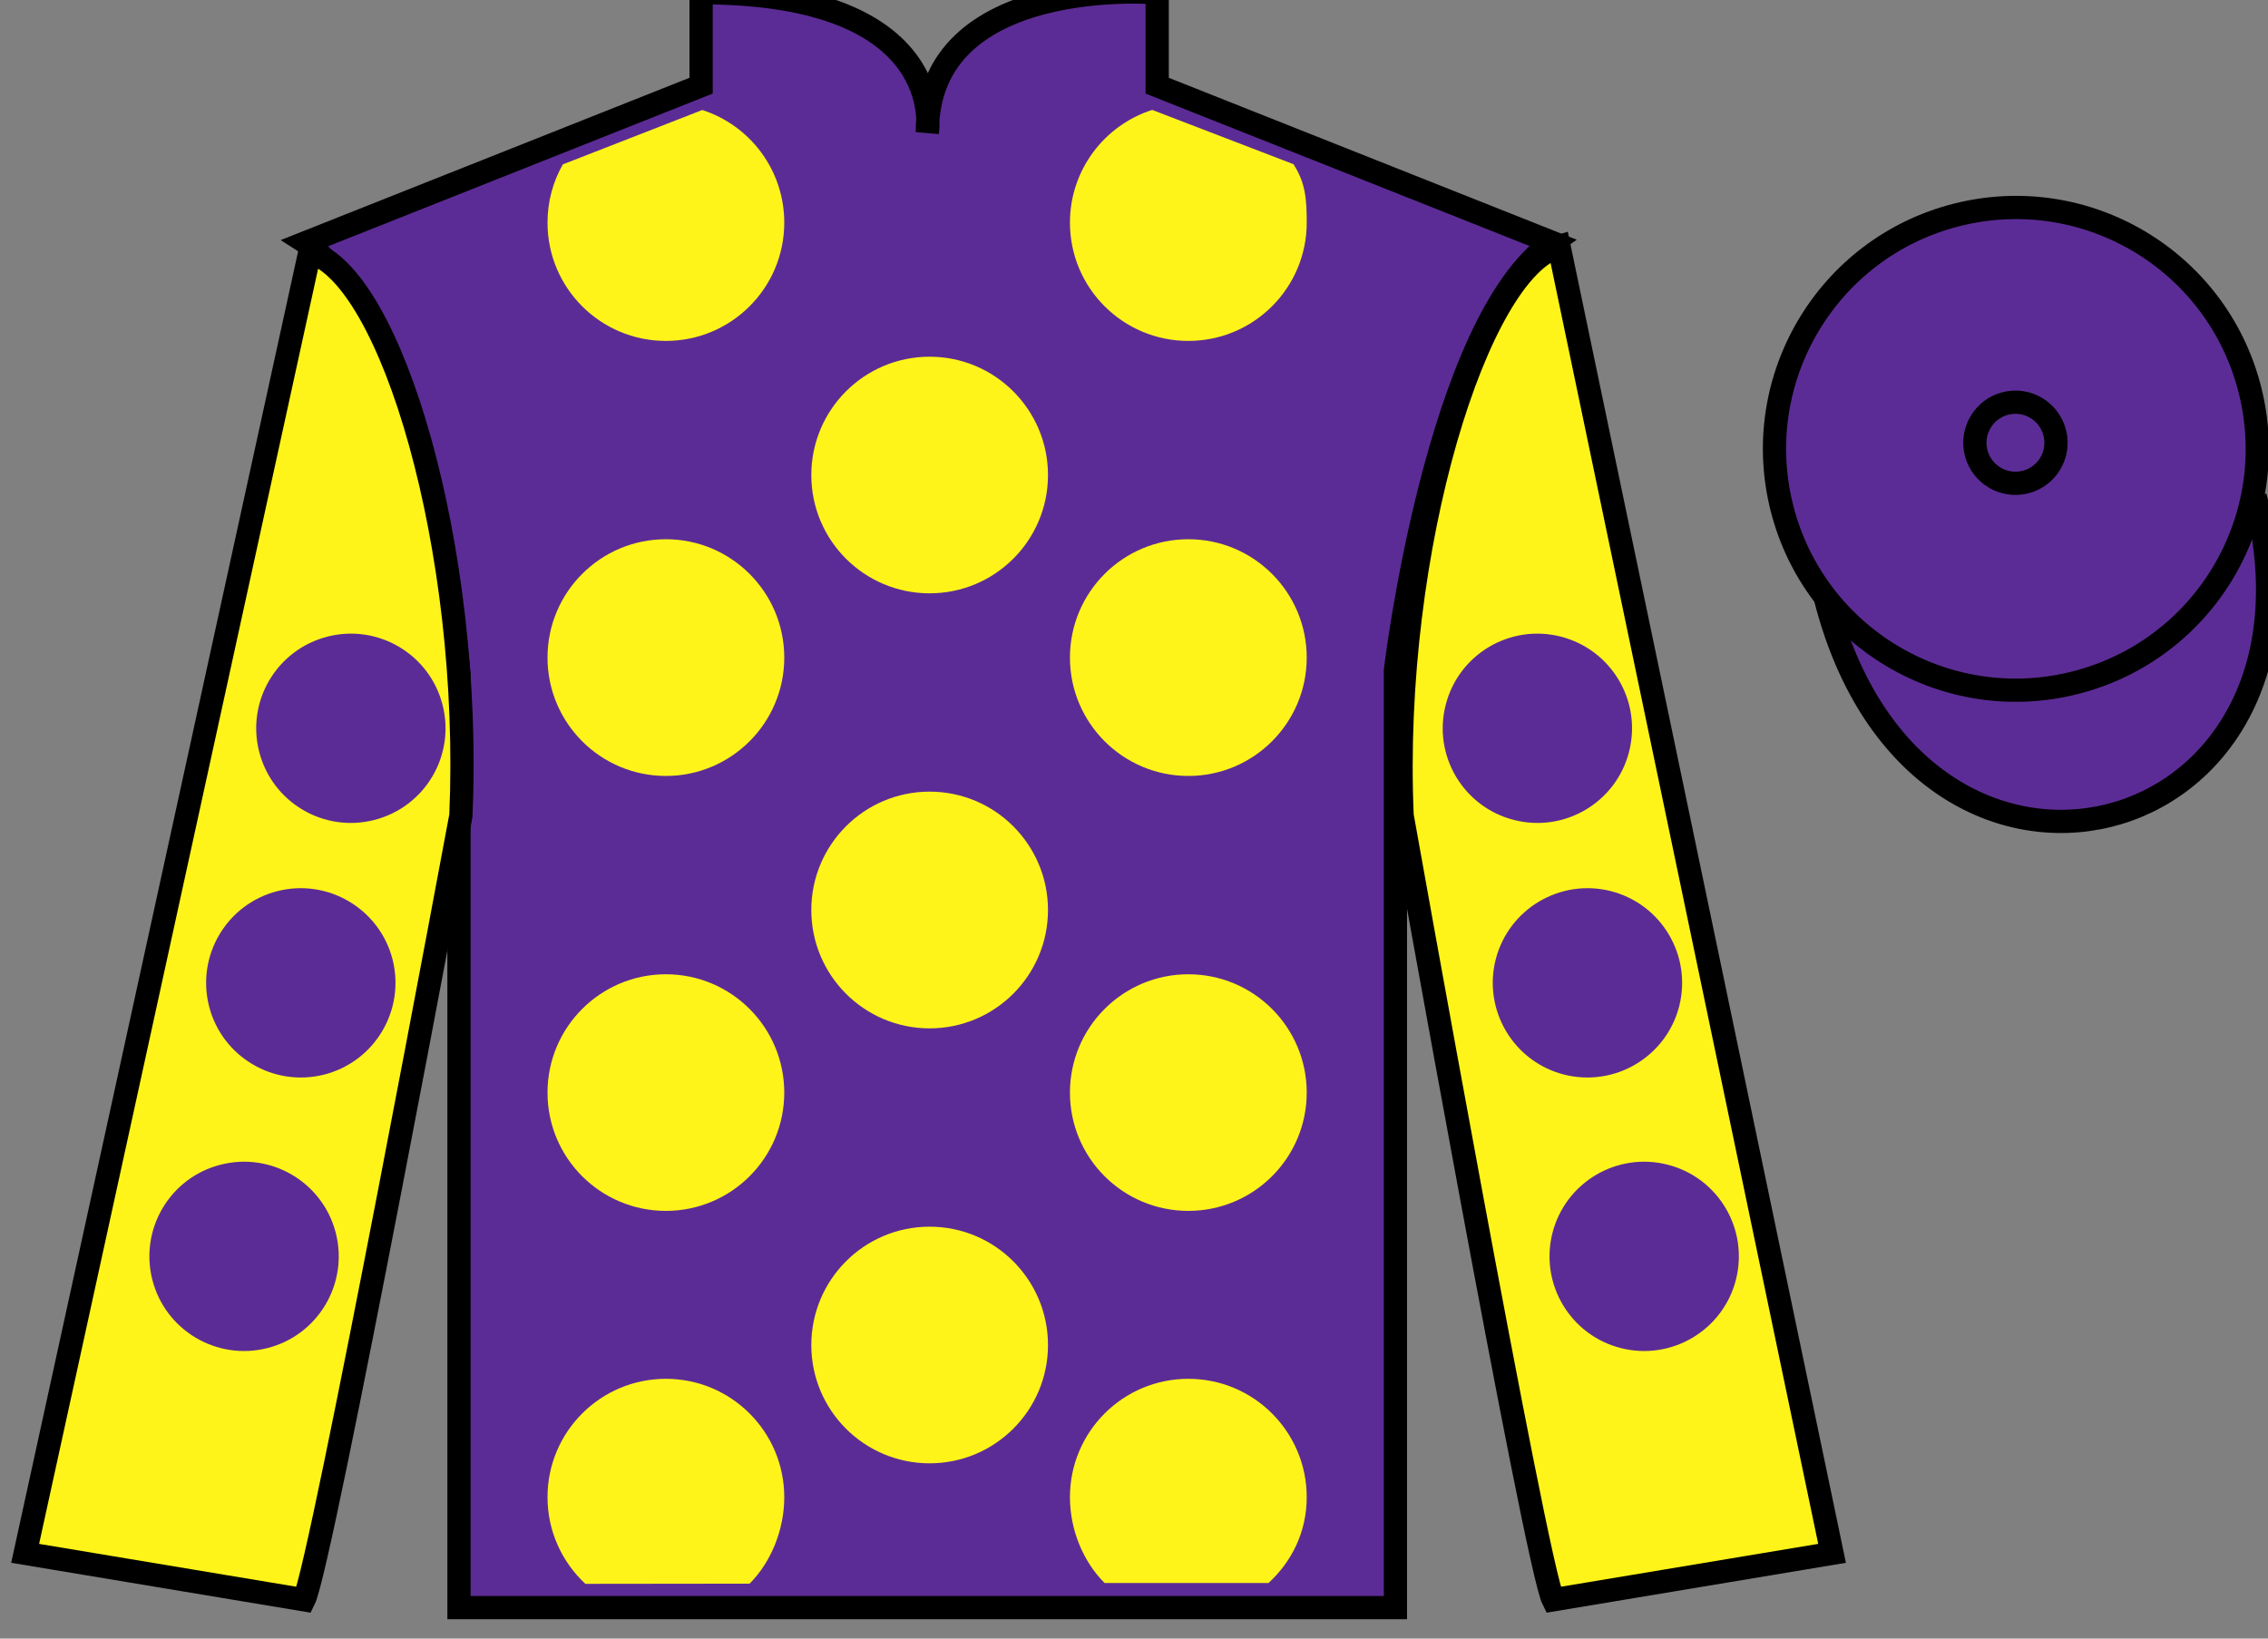
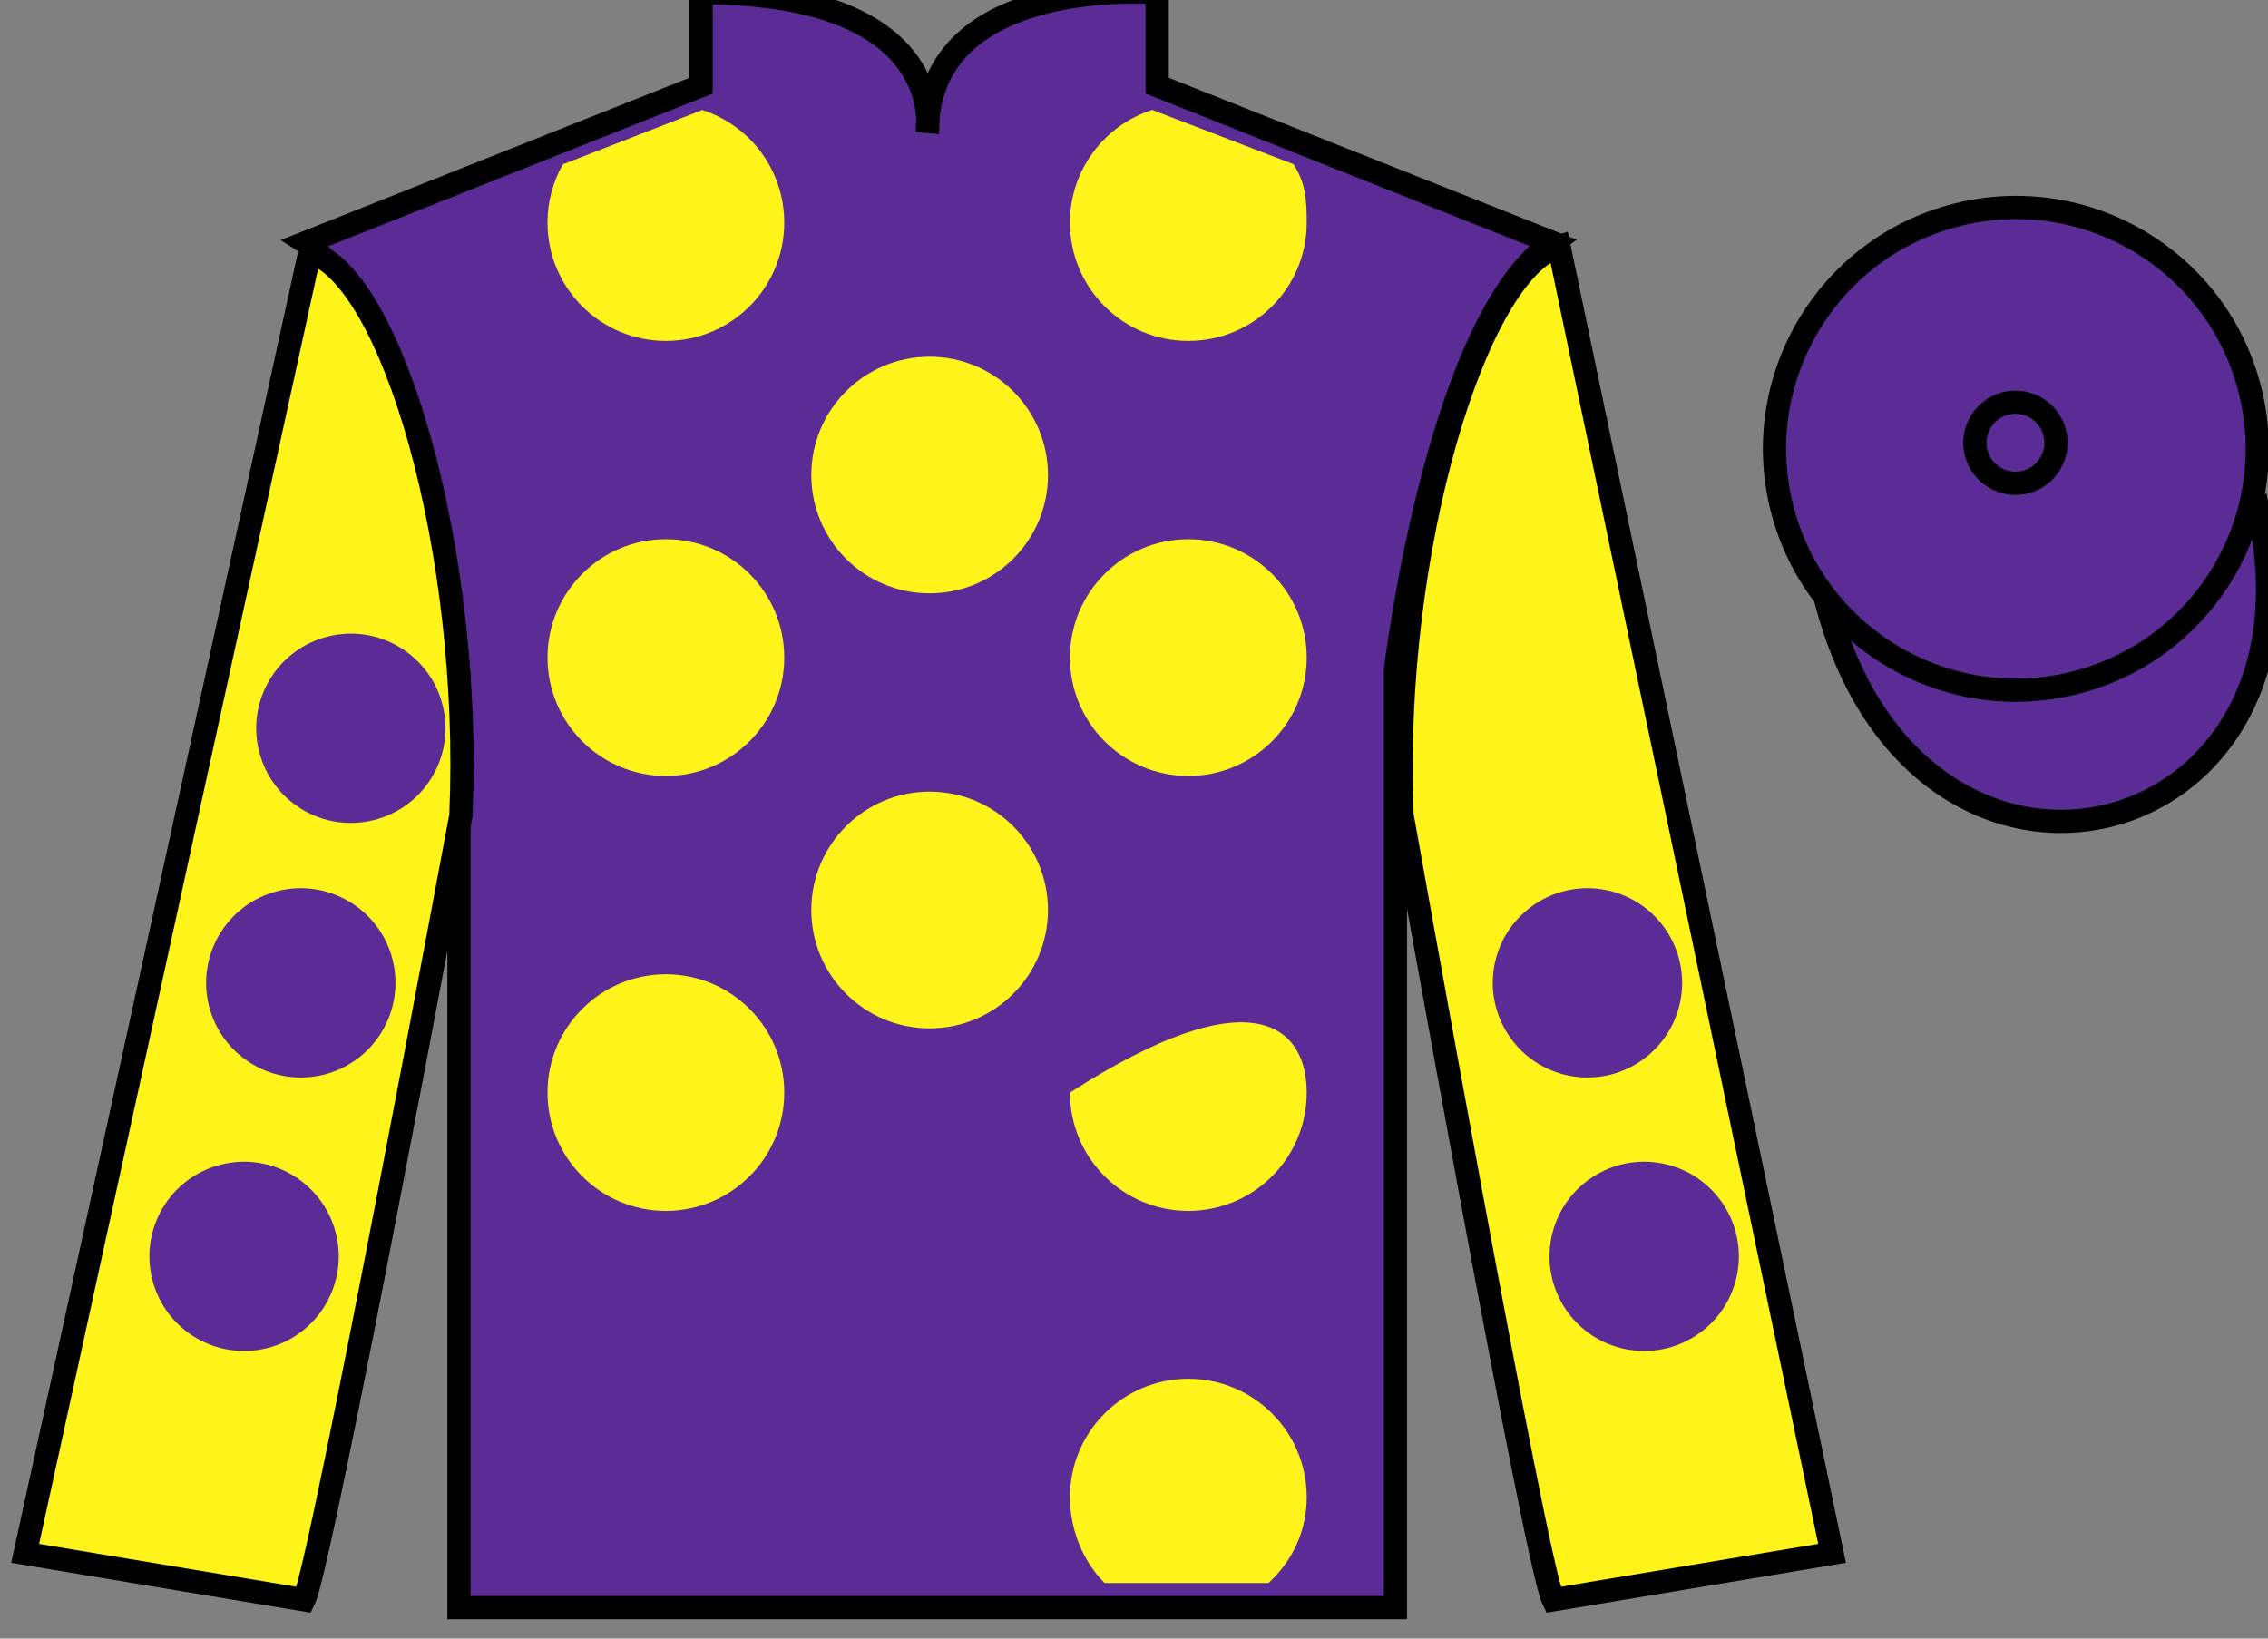
<svg xmlns="http://www.w3.org/2000/svg" width="97.59pt" height="70.52pt" viewBox="0 0 97.59 70.52" version="1.1">
  <rect x="0" y="0" width="97.59" height="70.52" fill="#808080" stroke="none" />
  <g id="surface0">
    <path style=" stroke:none;fill-rule:nonzero;fill:rgb(36.085%,17.488%,58.595%);fill-opacity:1;" d="M 13.168 10.438 C 13.168 10.438 18.25 13.688 19.75 29.02 C 19.75 29.02 19.75 44.02 19.75 69.188 L 60.043 69.188 L 60.043 28.852 C 60.043 28.852 61.832 13.852 66.793 10.438 L 49.793 3.688 L 49.793 -0.312 C 49.793 -0.312 39.902 -1.148 39.902 5.688 C 39.902 5.688 40.918 -0.312 30.168 -0.312 L 30.168 3.688 L 13.168 10.438 " />
    <path style="fill:none;stroke-width:10;stroke-linecap:butt;stroke-linejoin:miter;stroke:rgb(0%,0%,0%);stroke-opacity:1;stroke-miterlimit:4;" d="M 131.68 600.825 C 131.68 600.825 182.5 568.325 197.5 415.005 C 197.5 415.005 197.5 265.005 197.5 13.325 L 600.43 13.325 L 600.43 416.684 C 600.43 416.684 618.32 566.684 667.93 600.825 L 497.93 668.325 L 497.93 708.325 C 497.93 708.325 399.023 716.684 399.023 648.325 C 399.023 648.325 409.18 708.325 301.68 708.325 L 301.68 668.325 L 131.68 600.825 Z M 131.68 600.825 " transform="matrix(0.1,0,0,-0.1,0,70.52)" />
    <path style=" stroke:none;fill-rule:nonzero;fill:rgb(100%,95.41%,10.001%);fill-opacity:1;" d="M 13.082 68.852 C 13.832 67.352 19.832 35.102 19.832 35.102 C 20.332 23.602 16.832 11.852 13.332 10.852 L 1.082 66.852 L 13.082 68.852 " />
    <path style="fill:none;stroke-width:10;stroke-linecap:butt;stroke-linejoin:miter;stroke:rgb(0%,0%,0%);stroke-opacity:1;stroke-miterlimit:4;" d="M 130.82 16.684 C 138.32 31.684 198.32 354.184 198.32 354.184 C 203.32 469.184 168.32 586.684 133.32 596.684 L 10.82 36.684 L 130.82 16.684 Z M 130.82 16.684 " transform="matrix(0.1,0,0,-0.1,0,70.52)" />
    <path style=" stroke:none;fill-rule:nonzero;fill:rgb(100%,95.41%,10.001%);fill-opacity:1;" d="M 78.832 66.852 L 67.082 10.602 C 63.582 11.602 59.832 23.602 60.332 35.102 C 60.332 35.102 66.082 67.352 66.832 68.852 L 78.832 66.852 " />
    <path style="fill:none;stroke-width:10;stroke-linecap:butt;stroke-linejoin:miter;stroke:rgb(0%,0%,0%);stroke-opacity:1;stroke-miterlimit:4;" d="M 788.32 36.684 L 670.82 599.184 C 635.82 589.184 598.32 469.184 603.32 354.184 C 603.32 354.184 660.82 31.684 668.32 16.684 L 788.32 36.684 Z M 788.32 36.684 " transform="matrix(0.1,0,0,-0.1,0,70.52)" />
    <path style="fill-rule:nonzero;fill:rgb(36.085%,17.488%,58.595%);fill-opacity:1;stroke-width:10;stroke-linecap:butt;stroke-linejoin:miter;stroke:rgb(0%,0%,0%);stroke-opacity:1;stroke-miterlimit:4;" d="M 785.508 447.583 C 825.234 291.958 1009.18 339.536 970.391 491.528 " transform="matrix(0.1,0,0,-0.1,0,70.52)" />
    <path style=" stroke:none;fill-rule:nonzero;fill:rgb(100%,95.41%,10.001%);fill-opacity:1;" d="M 40 25.535 C 42.812 25.535 45.094 23.258 45.094 20.445 C 45.094 17.633 42.812 15.352 40 15.352 C 37.188 15.352 34.91 17.633 34.91 20.445 C 34.91 23.258 37.188 25.535 40 25.535 " />
    <path style=" stroke:none;fill-rule:nonzero;fill:rgb(100%,95.41%,10.001%);fill-opacity:1;" d="M 40 44.258 C 42.812 44.258 45.094 41.977 45.094 39.164 C 45.094 36.352 42.812 34.07 40 34.07 C 37.188 34.07 34.91 36.352 34.91 39.164 C 34.91 41.977 37.188 44.258 40 44.258 " />
-     <path style=" stroke:none;fill-rule:nonzero;fill:rgb(100%,95.41%,10.001%);fill-opacity:1;" d="M 40 62.977 C 42.812 62.977 45.094 60.699 45.094 57.887 C 45.094 55.074 42.812 52.793 40 52.793 C 37.188 52.793 34.91 55.074 34.91 57.887 C 34.91 60.699 37.188 62.977 40 62.977 " />
    <path style=" stroke:none;fill-rule:nonzero;fill:rgb(100%,95.41%,10.001%);fill-opacity:1;" d="M 30.219 4.734 C 32.266 5.395 33.746 7.312 33.746 9.582 C 33.746 12.395 31.465 14.672 28.652 14.672 C 25.84 14.672 23.559 12.395 23.559 9.582 C 23.559 8.668 23.797 7.816 24.219 7.074 L 30.219 4.734 " />
    <path style=" stroke:none;fill-rule:nonzero;fill:rgb(100%,95.41%,10.001%);fill-opacity:1;" d="M 28.652 33.395 C 31.465 33.395 33.746 31.113 33.746 28.301 C 33.746 25.488 31.465 23.207 28.652 23.207 C 25.84 23.207 23.559 25.488 23.559 28.301 C 23.559 31.113 25.84 33.395 28.652 33.395 " />
    <path style=" stroke:none;fill-rule:nonzero;fill:rgb(100%,95.41%,10.001%);fill-opacity:1;" d="M 28.652 52.113 C 31.465 52.113 33.746 49.836 33.746 47.023 C 33.746 44.211 31.465 41.93 28.652 41.93 C 25.84 41.93 23.559 44.211 23.559 47.023 C 23.559 49.836 25.84 52.113 28.652 52.113 " />
    <path style=" stroke:none;fill-rule:nonzero;fill:rgb(100%,95.41%,10.001%);fill-opacity:1;" d="M 55.656 7.066 C 56.172 7.863 56.227 8.566 56.227 9.582 C 56.227 12.395 53.945 14.672 51.133 14.672 C 48.32 14.672 46.039 12.395 46.039 9.582 C 46.039 7.309 47.527 5.387 49.578 4.73 L 55.656 7.066 " />
    <path style=" stroke:none;fill-rule:nonzero;fill:rgb(100%,95.41%,10.001%);fill-opacity:1;" d="M 51.133 33.395 C 48.32 33.395 46.039 31.113 46.039 28.301 C 46.039 25.488 48.32 23.207 51.133 23.207 C 53.945 23.207 56.227 25.488 56.227 28.301 C 56.227 31.113 53.945 33.395 51.133 33.395 " />
-     <path style=" stroke:none;fill-rule:nonzero;fill:rgb(100%,95.41%,10.001%);fill-opacity:1;" d="M 51.133 52.113 C 48.32 52.113 46.039 49.836 46.039 47.023 C 46.039 44.211 48.32 41.93 51.133 41.93 C 53.945 41.93 56.227 44.211 56.227 47.023 C 56.227 49.836 53.945 52.113 51.133 52.113 " />
-     <path style=" stroke:none;fill-rule:nonzero;fill:rgb(100%,95.41%,10.001%);fill-opacity:1;" d="M 32.254 68.156 C 33.176 67.234 33.746 65.84 33.746 64.434 C 33.746 61.621 31.465 59.34 28.652 59.34 C 25.84 59.34 23.559 61.621 23.559 64.434 C 23.559 65.906 24.188 67.234 25.188 68.164 L 32.254 68.156 " />
+     <path style=" stroke:none;fill-rule:nonzero;fill:rgb(100%,95.41%,10.001%);fill-opacity:1;" d="M 51.133 52.113 C 48.32 52.113 46.039 49.836 46.039 47.023 C 53.945 41.93 56.227 44.211 56.227 47.023 C 56.227 49.836 53.945 52.113 51.133 52.113 " />
    <path style=" stroke:none;fill-rule:nonzero;fill:rgb(100%,95.41%,10.001%);fill-opacity:1;" d="M 54.582 68.129 C 55.594 67.199 56.227 65.914 56.227 64.434 C 56.227 61.621 53.945 59.34 51.133 59.34 C 48.32 59.34 46.039 61.621 46.039 64.434 C 46.039 65.84 46.609 67.211 47.531 68.129 L 54.582 68.129 " />
    <path style=" stroke:none;fill-rule:nonzero;fill:rgb(36.085%,17.488%,58.595%);fill-opacity:1;" d="M 89.309 29.379 C 94.867 27.961 98.223 22.309 96.805 16.75 C 95.387 11.191 89.734 7.836 84.176 9.254 C 78.617 10.672 75.262 16.328 76.68 21.887 C 78.098 27.441 83.754 30.801 89.309 29.379 " />
    <path style="fill:none;stroke-width:10;stroke-linecap:butt;stroke-linejoin:miter;stroke:rgb(0%,0%,0%);stroke-opacity:1;stroke-miterlimit:4;" d="M 893.086 411.411 C 948.672 425.591 982.227 482.114 968.047 537.7 C 953.867 593.286 897.344 626.841 841.758 612.661 C 786.172 598.481 752.617 541.919 766.797 486.333 C 780.977 430.786 837.539 397.192 893.086 411.411 Z M 893.086 411.411 " transform="matrix(0.1,0,0,-0.1,0,70.52)" />
    <path style=" stroke:none;fill-rule:nonzero;fill:rgb(36.085%,17.488%,58.595%);fill-opacity:1;" d="M 87.156 20.746 C 88.09 20.508 88.652 19.559 88.414 18.625 C 88.176 17.691 87.227 17.125 86.293 17.363 C 85.359 17.602 84.793 18.555 85.031 19.488 C 85.27 20.422 86.223 20.984 87.156 20.746 " />
    <path style="fill:none;stroke-width:10;stroke-linecap:butt;stroke-linejoin:miter;stroke:rgb(0%,0%,0%);stroke-opacity:1;stroke-miterlimit:4;" d="M 871.562 497.739 C 880.898 500.122 886.523 509.614 884.141 518.95 C 881.758 528.286 872.266 533.95 862.93 531.567 C 853.594 529.184 847.93 519.653 850.312 510.317 C 852.695 500.981 862.227 495.356 871.562 497.739 Z M 871.562 497.739 " transform="matrix(0.1,0,0,-0.1,0,70.52)" />
    <path style=" stroke:none;fill-rule:nonzero;fill:rgb(36.085%,17.488%,58.595%);fill-opacity:1;" d="M 67.297 46.246 C 69.477 46.801 71.695 45.488 72.254 43.309 C 72.809 41.129 71.496 38.91 69.316 38.352 C 67.137 37.797 64.918 39.113 64.359 41.289 C 63.805 43.469 65.117 45.688 67.297 46.246 " />
-     <path style=" stroke:none;fill-rule:nonzero;fill:rgb(36.085%,17.488%,58.595%);fill-opacity:1;" d="M 65.145 35.289 C 67.324 35.848 69.543 34.531 70.098 32.352 C 70.656 30.172 69.34 27.957 67.16 27.398 C 64.98 26.84 62.762 28.156 62.207 30.336 C 61.648 32.516 62.965 34.734 65.145 35.289 " />
    <path style=" stroke:none;fill-rule:nonzero;fill:rgb(36.085%,17.488%,58.595%);fill-opacity:1;" d="M 69.738 58.016 C 71.918 58.574 74.137 57.258 74.695 55.078 C 75.25 52.898 73.938 50.68 71.758 50.125 C 69.578 49.566 67.359 50.883 66.801 53.062 C 66.246 55.242 67.559 57.461 69.738 58.016 " />
    <path style=" stroke:none;fill-rule:nonzero;fill:rgb(36.085%,17.488%,58.595%);fill-opacity:1;" d="M 13.953 46.246 C 11.773 46.801 9.555 45.488 8.996 43.309 C 8.441 41.129 9.754 38.91 11.934 38.352 C 14.113 37.797 16.332 39.113 16.891 41.289 C 17.445 43.469 16.133 45.688 13.953 46.246 " />
    <path style=" stroke:none;fill-rule:nonzero;fill:rgb(36.085%,17.488%,58.595%);fill-opacity:1;" d="M 16.105 35.289 C 13.926 35.848 11.707 34.531 11.152 32.352 C 10.594 30.172 11.91 27.957 14.09 27.398 C 16.27 26.84 18.488 28.156 19.043 30.336 C 19.602 32.516 18.285 34.734 16.105 35.289 " />
    <path style=" stroke:none;fill-rule:nonzero;fill:rgb(36.085%,17.488%,58.595%);fill-opacity:1;" d="M 11.512 58.016 C 9.332 58.574 7.113 57.258 6.555 55.078 C 6 52.898 7.312 50.68 9.492 50.125 C 11.672 49.566 13.891 50.883 14.449 53.062 C 15.004 55.242 13.691 57.461 11.512 58.016 " />
  </g>
</svg>